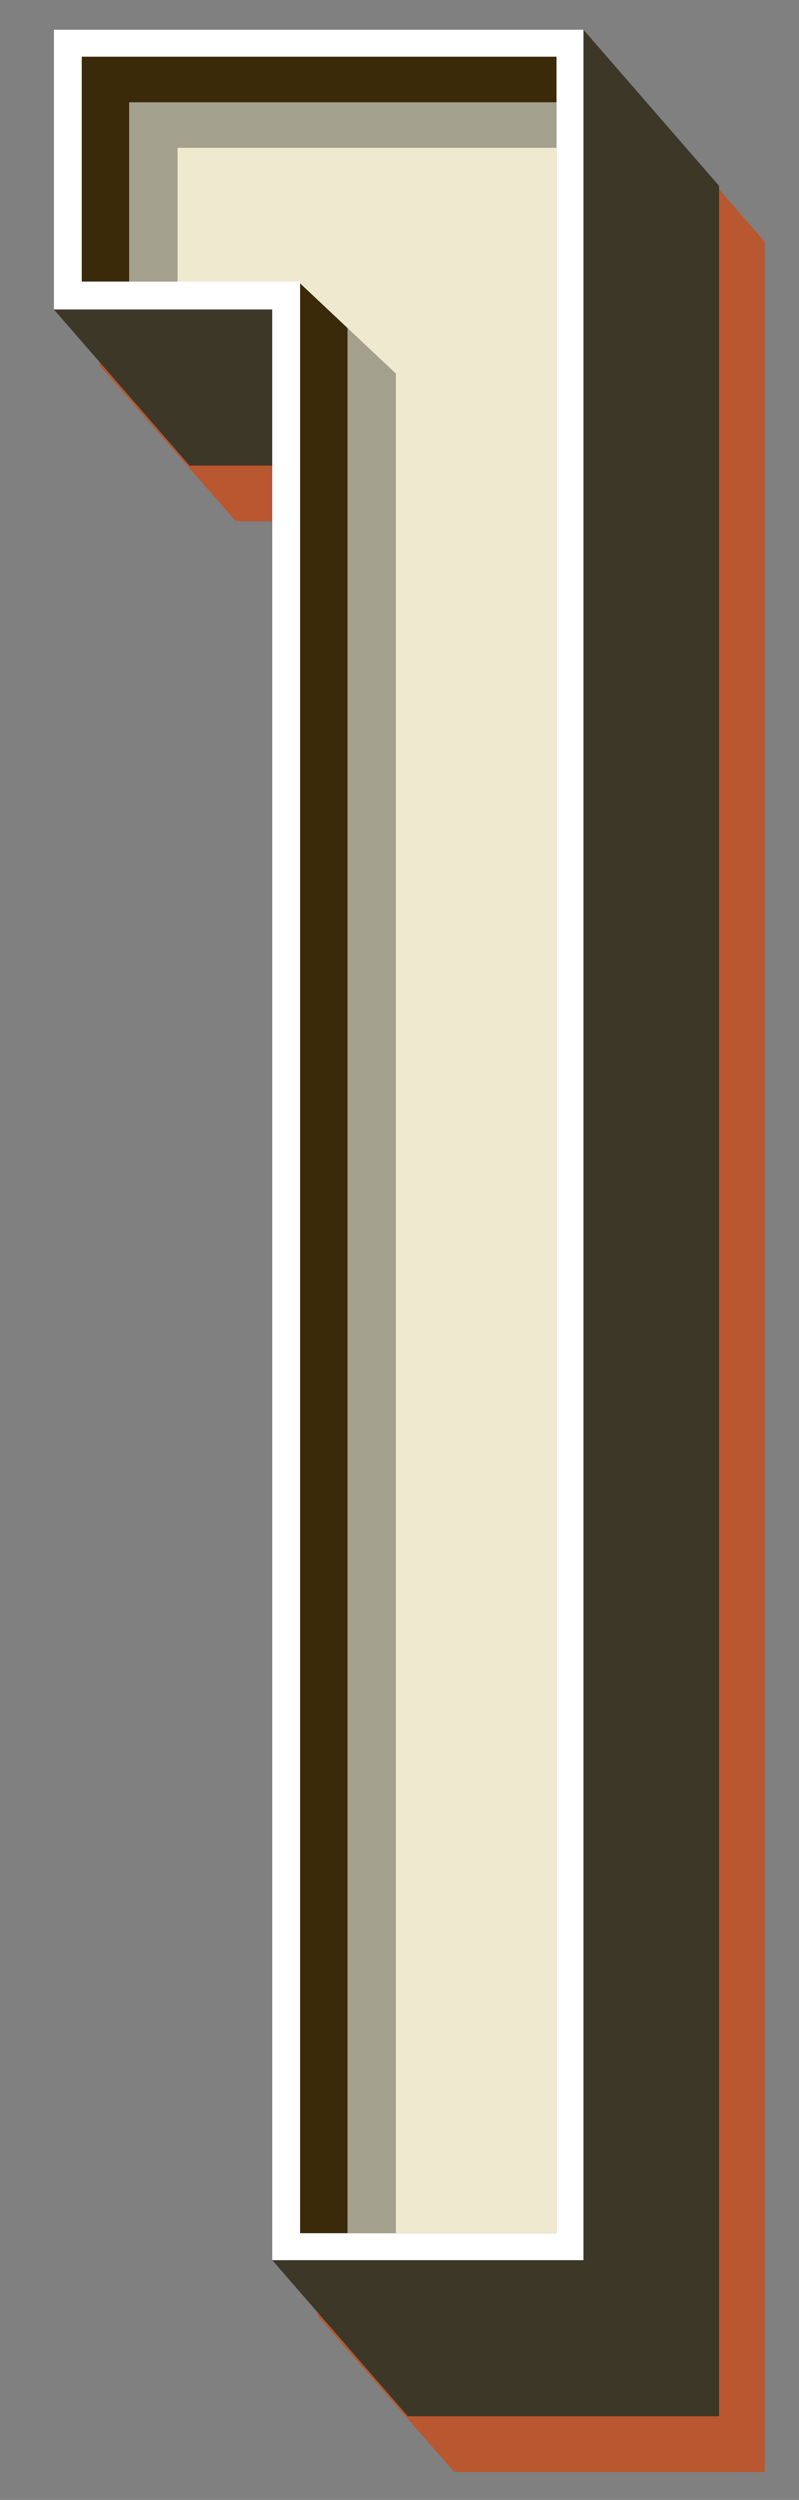
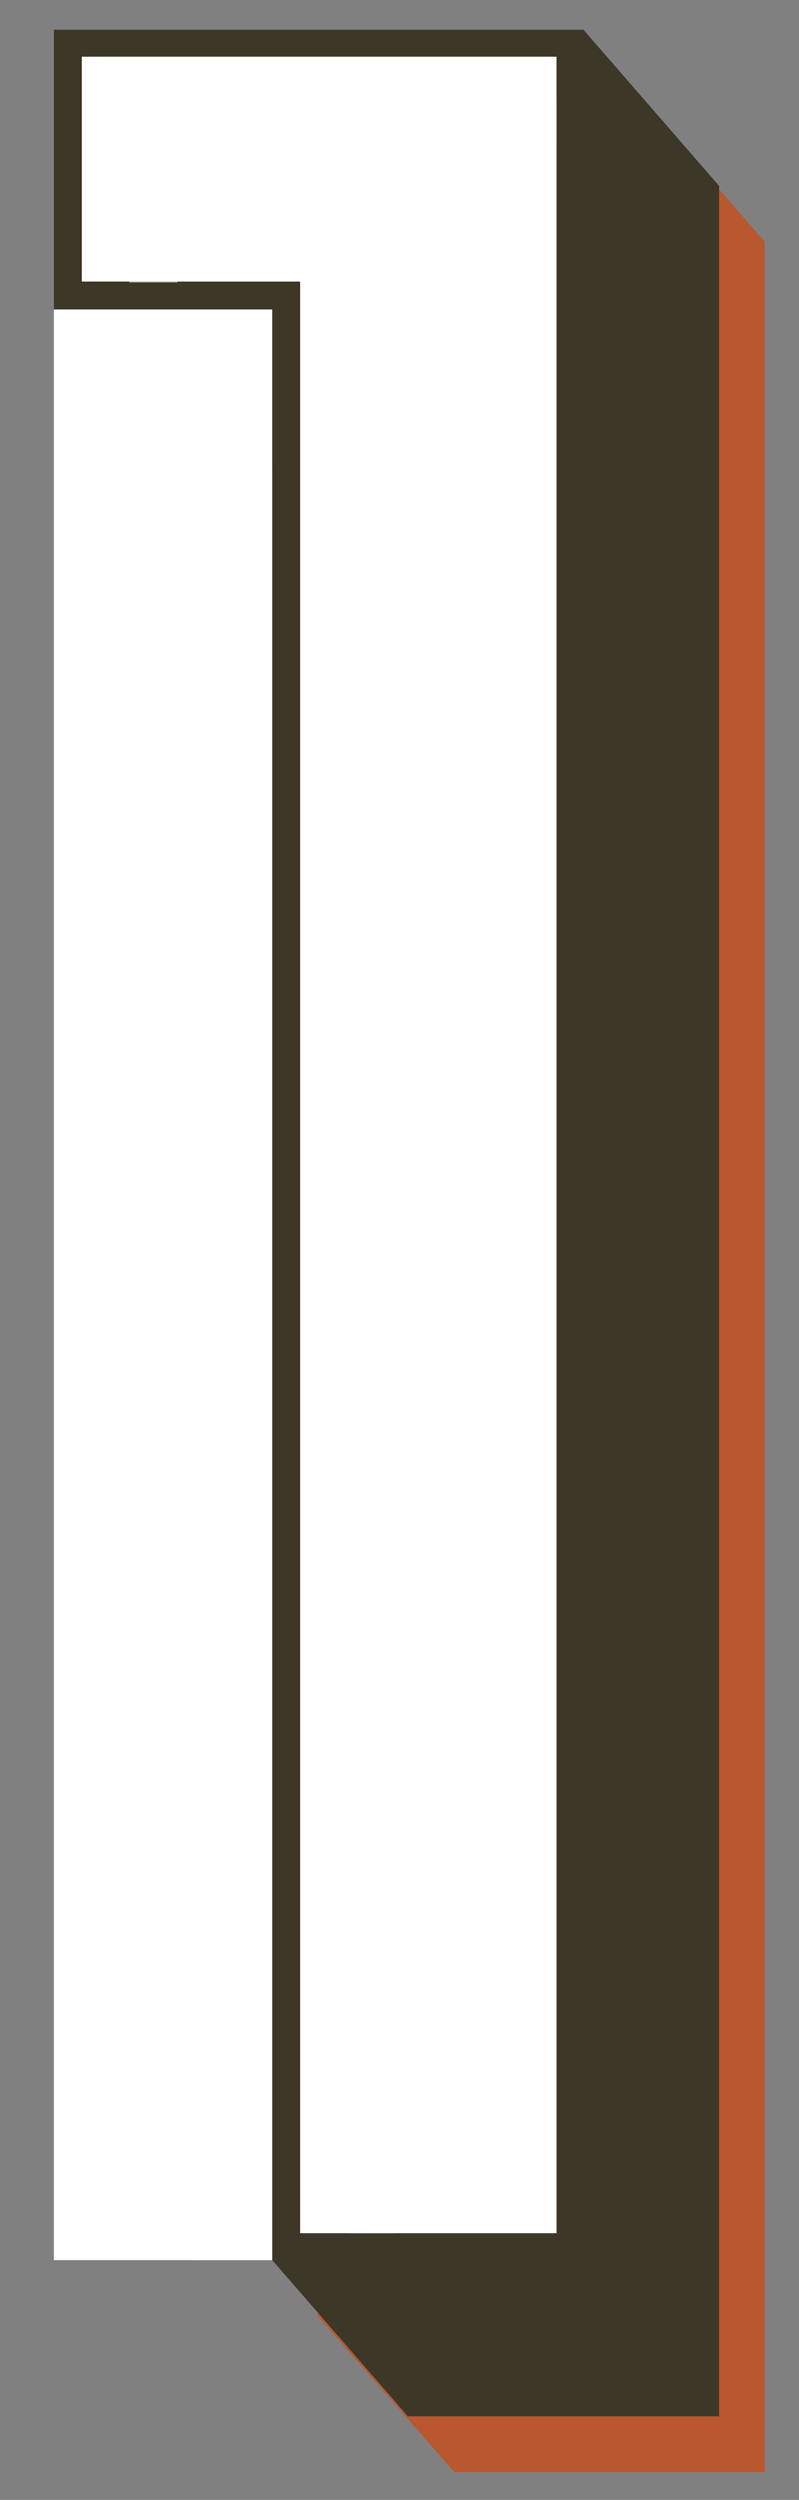
<svg xmlns="http://www.w3.org/2000/svg" version="1.1" id="Layer_1" x="0px" y="0px" viewBox="626 -4.5 86 269" style="enable-background:new 626 -4.5 86 269;" xml:space="preserve">
  <rect x="626" y="-4.5" width="86" height="269" fill="#808080" stroke="none" />
  <style type="text/css">
	.st0{fill:#B95730;}
	.st1{fill:#3D3728;}
	.st2{fill:#A3A08D;}
	.st3{fill:#EFE9CF;}
	.st4{fill:#3A2A0A;}
	.st5{fill:#FFFFFF;}
</style>
  <polygon class="st0" points="693.7,4.7 636.7,4.7 636.7,34.8 651.4,51.6 660.2,51.6 660.2,244.7 674.9,261.5 708.3,261.5   708.3,21.5 " />
  <g>
    <polygon class="st1" points="688.8,-1.3 631.8,-1.3 631.8,28.8 646.4,45.6 655.3,45.6 655.3,238.7 669.9,255.5 703.4,255.5    703.4,15.5  " />
    <g>
      <g>
        <polygon class="st2" points="663.4,30.8 663.4,235.8 668.6,235.8 668.6,35.7    " />
        <polygon class="st2" points="685.9,11.4 685.9,6.5 639.9,6.5 639.9,25.9 645.1,25.9 645.1,11.4    " />
      </g>
-       <polygon class="st3" points="685.9,11.4 645.1,11.4 645.1,25.9 658.2,25.9 663.4,30.8 668.6,35.7 668.6,235.8 685.9,235.8   " />
      <g>
        <polygon class="st4" points="685.9,6.5 685.9,1.6 634.7,1.6 634.7,25.9 639.9,25.9 639.9,6.5    " />
        <polygon class="st4" points="658.2,25.9 658.2,31.3 658.2,31.3 658.2,235.8 663.4,235.8 663.4,30.8    " />
      </g>
-       <path class="st5" d="M631.8-1.3v30.1h23.5v209.9h33.5v-240H631.8z M685.9,235.8h-27.6v-210h-23.5V1.6h51.1V235.8z" />
+       <path class="st5" d="M631.8-1.3v30.1h23.5v209.9h33.5H631.8z M685.9,235.8h-27.6v-210h-23.5V1.6h51.1V235.8z" />
    </g>
  </g>
</svg>